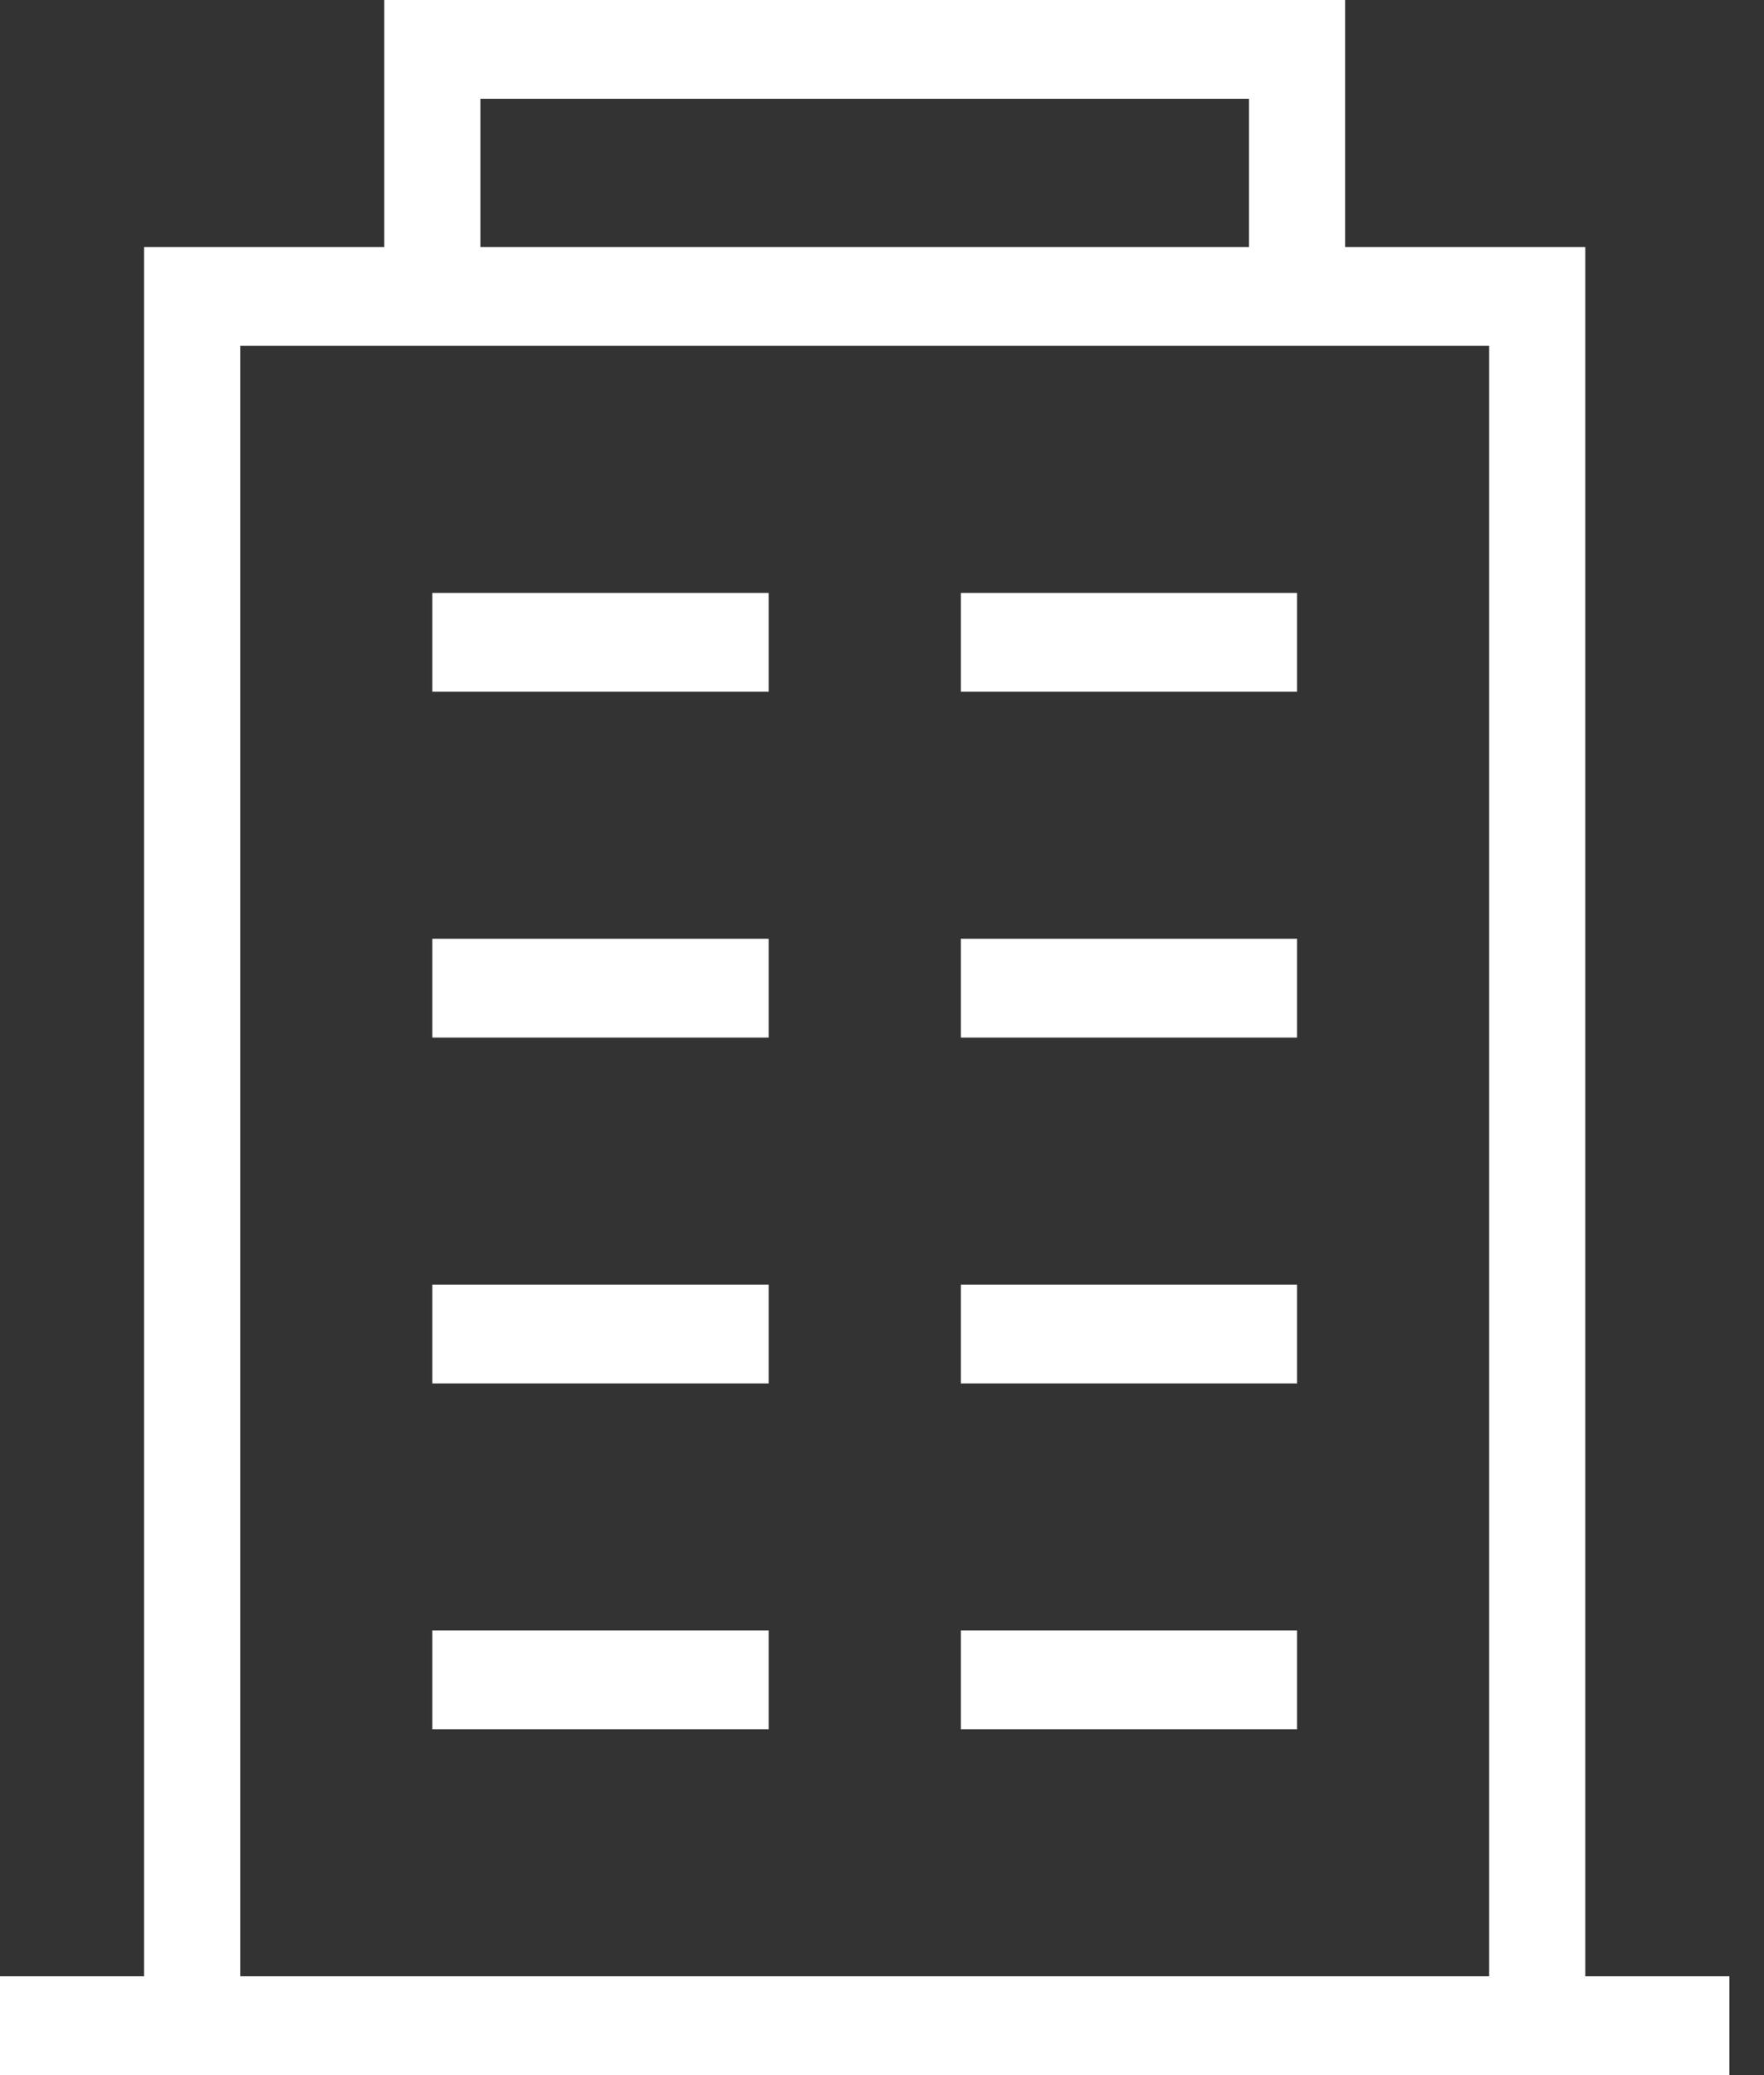
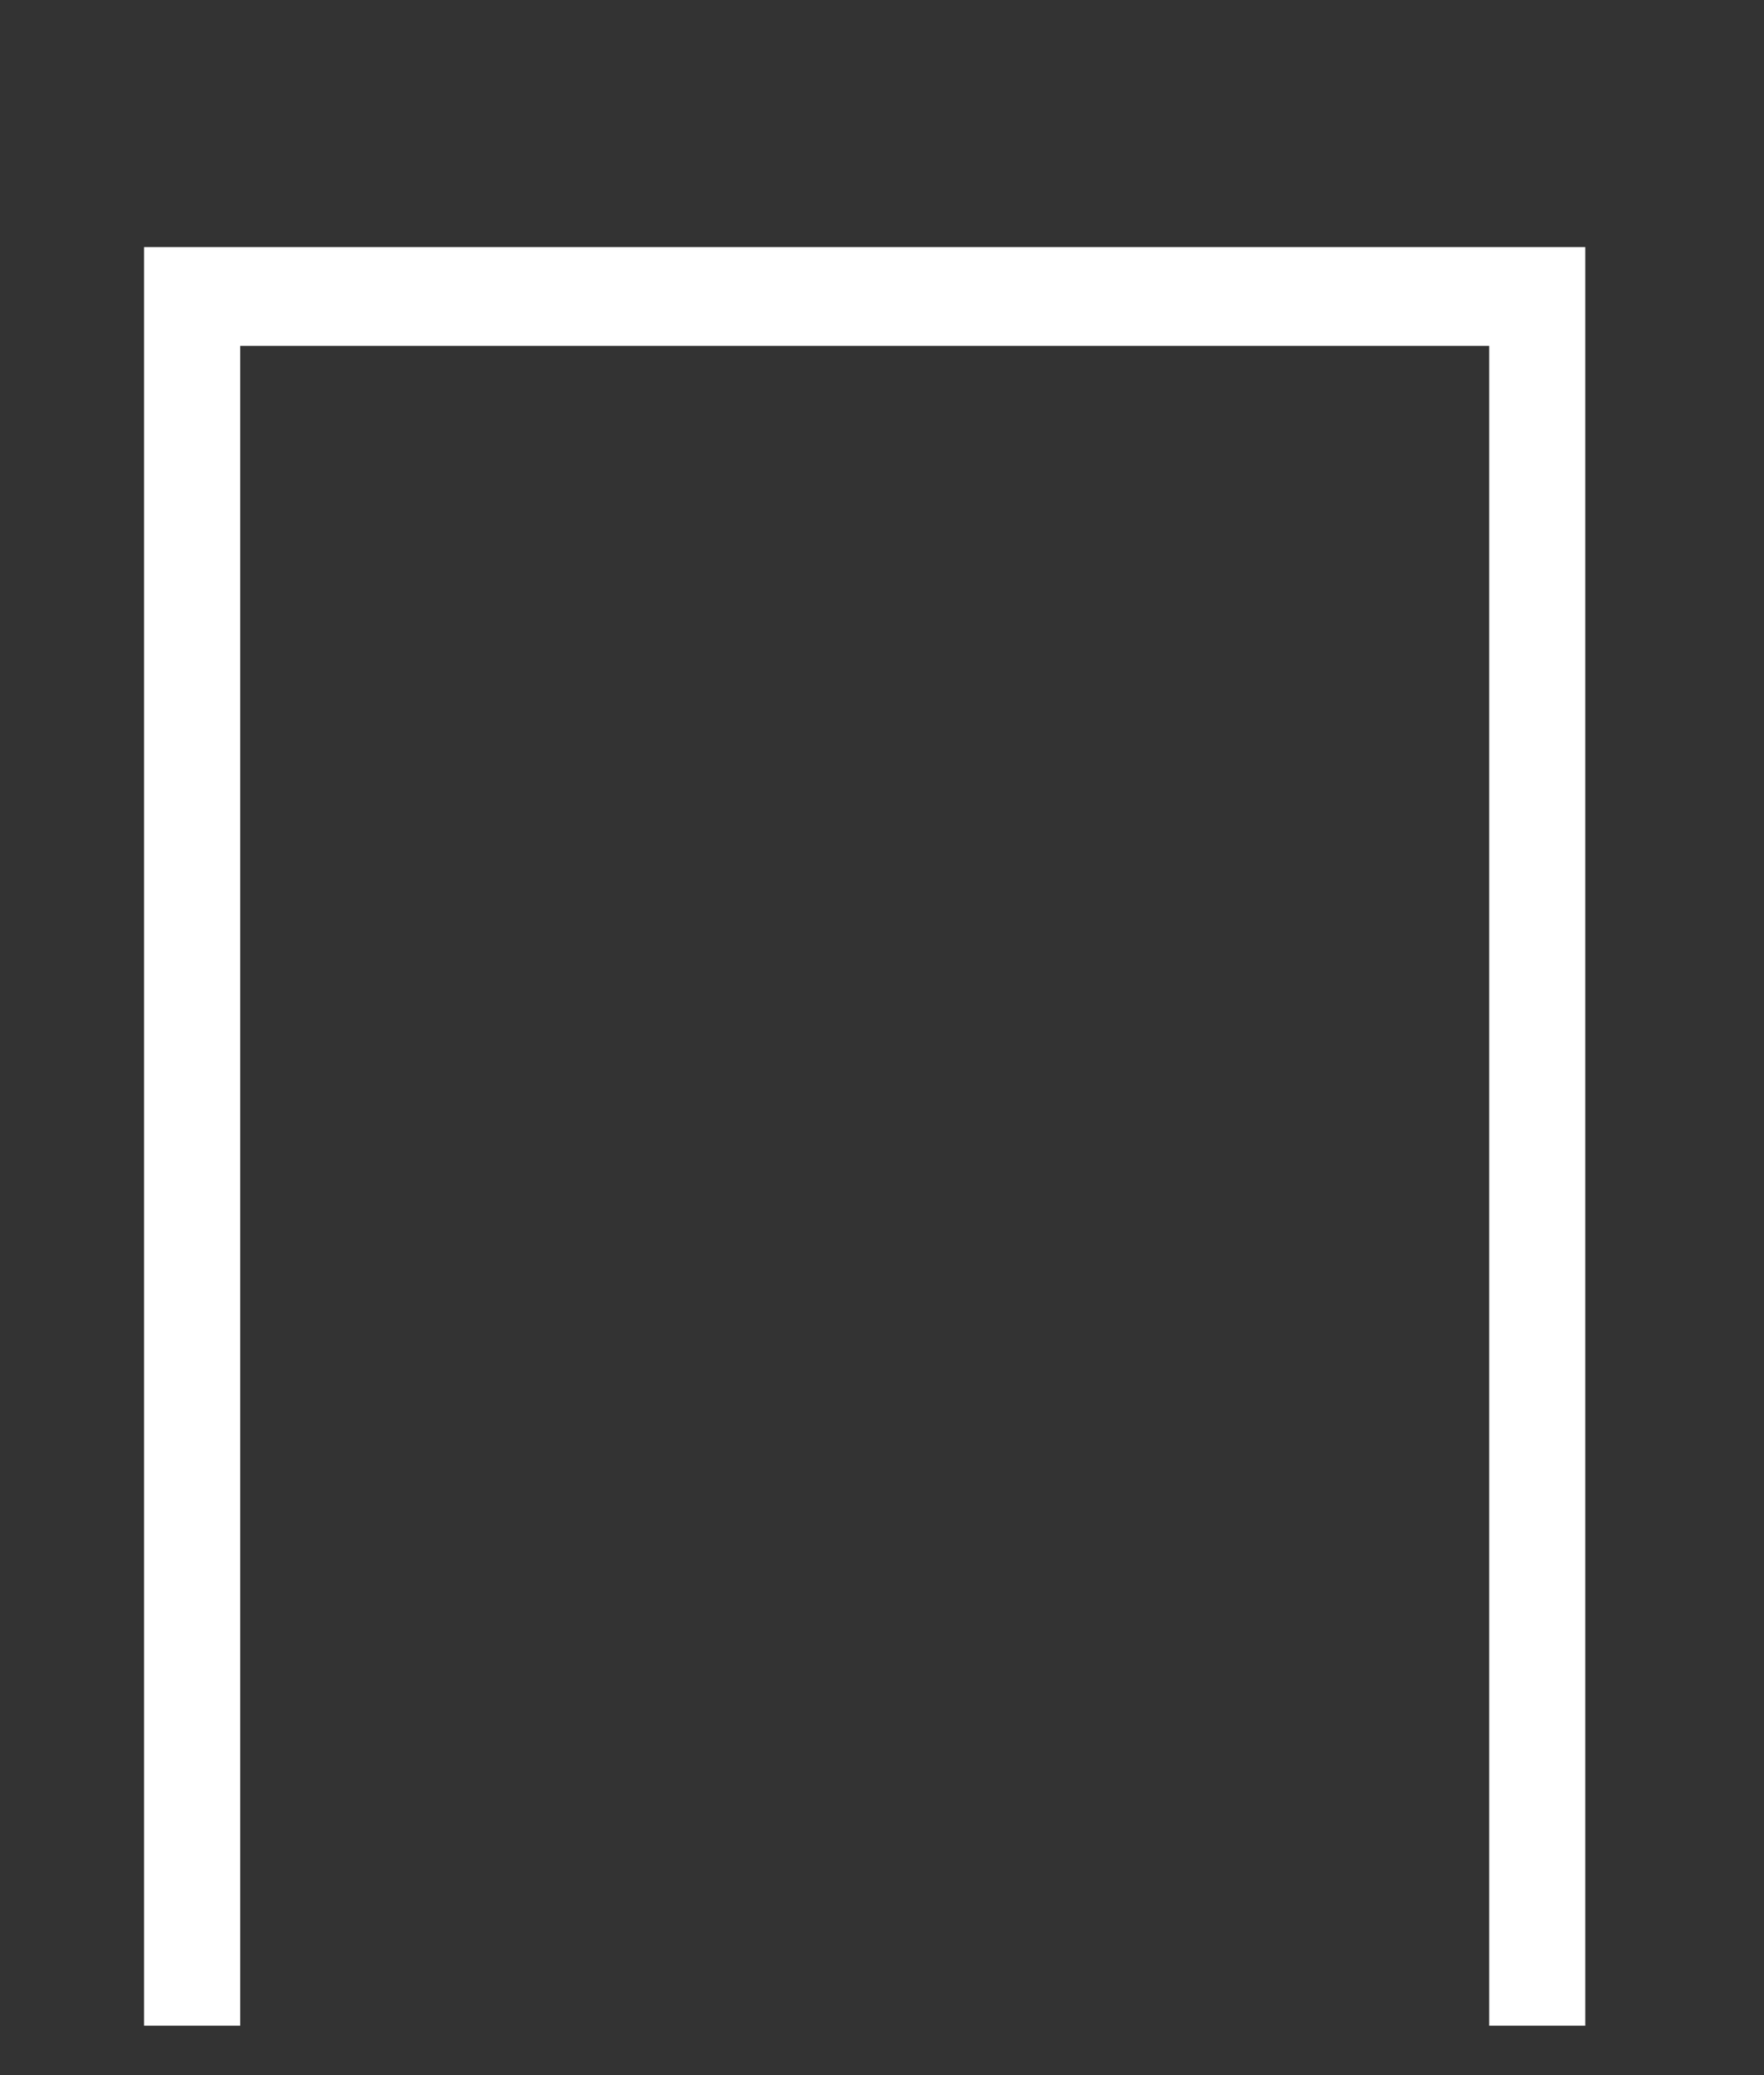
<svg xmlns="http://www.w3.org/2000/svg" width="34" height="40" fill="none">
  <rect width="100%" height="100%" fill="#333333" stroke="none" />
  <g fill="#fff">
-     <path d="M0 38.095h33.333V40H0v-1.905Z" />
    <path d="M30.555 39.047h-1.852V6.667H4.63v32.38H2.777V4.763h27.778v34.285Z" />
-     <path d="M8.333 11.429h6.482v1.904H8.333V11.43ZM18.519 11.429H25v1.904H18.52V11.43ZM8.333 18.095h6.482V20H8.333v-1.905ZM18.519 18.095H25V20H18.52v-1.905ZM8.333 24.762h6.482v1.905H8.333v-1.905ZM18.519 24.762H25v1.905H18.52v-1.905ZM25.926 5.714h-1.852v-3.81H9.259v3.81H7.407V0h18.519v5.714ZM8.333 31.429h6.482v1.904H8.333V31.43ZM18.519 31.429H25v1.904H18.52V31.43Z" />
  </g>
</svg>